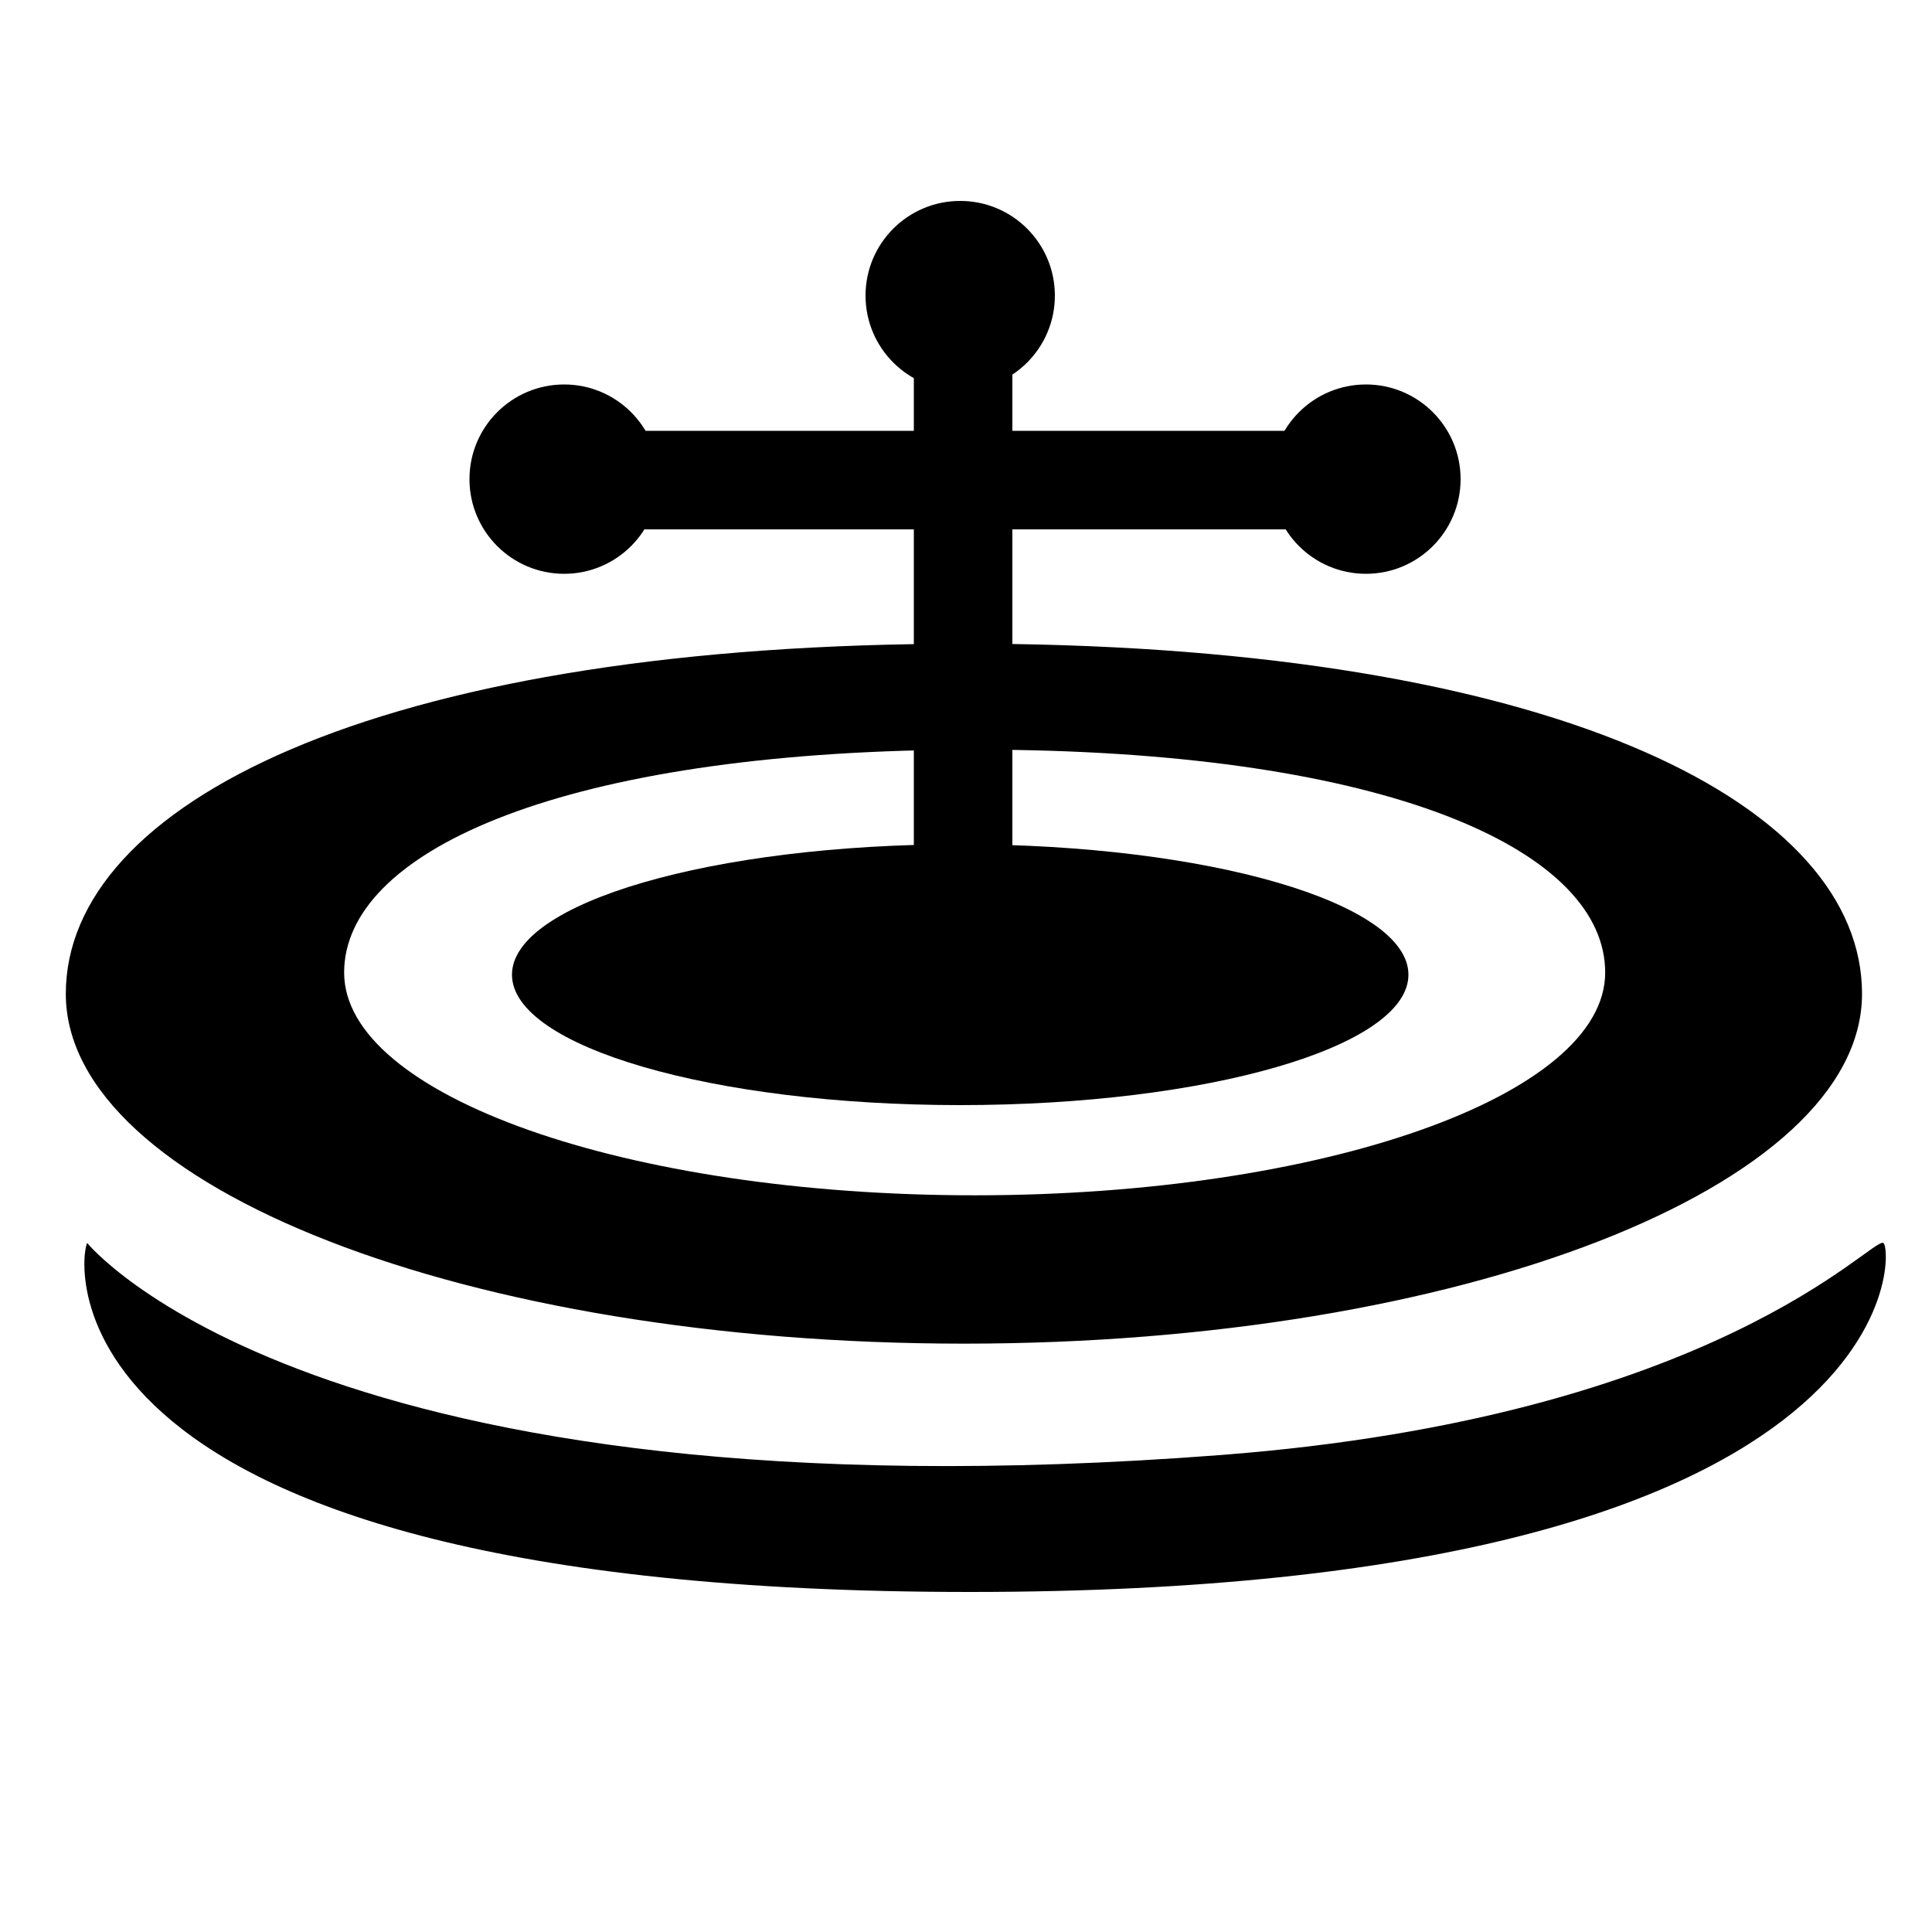
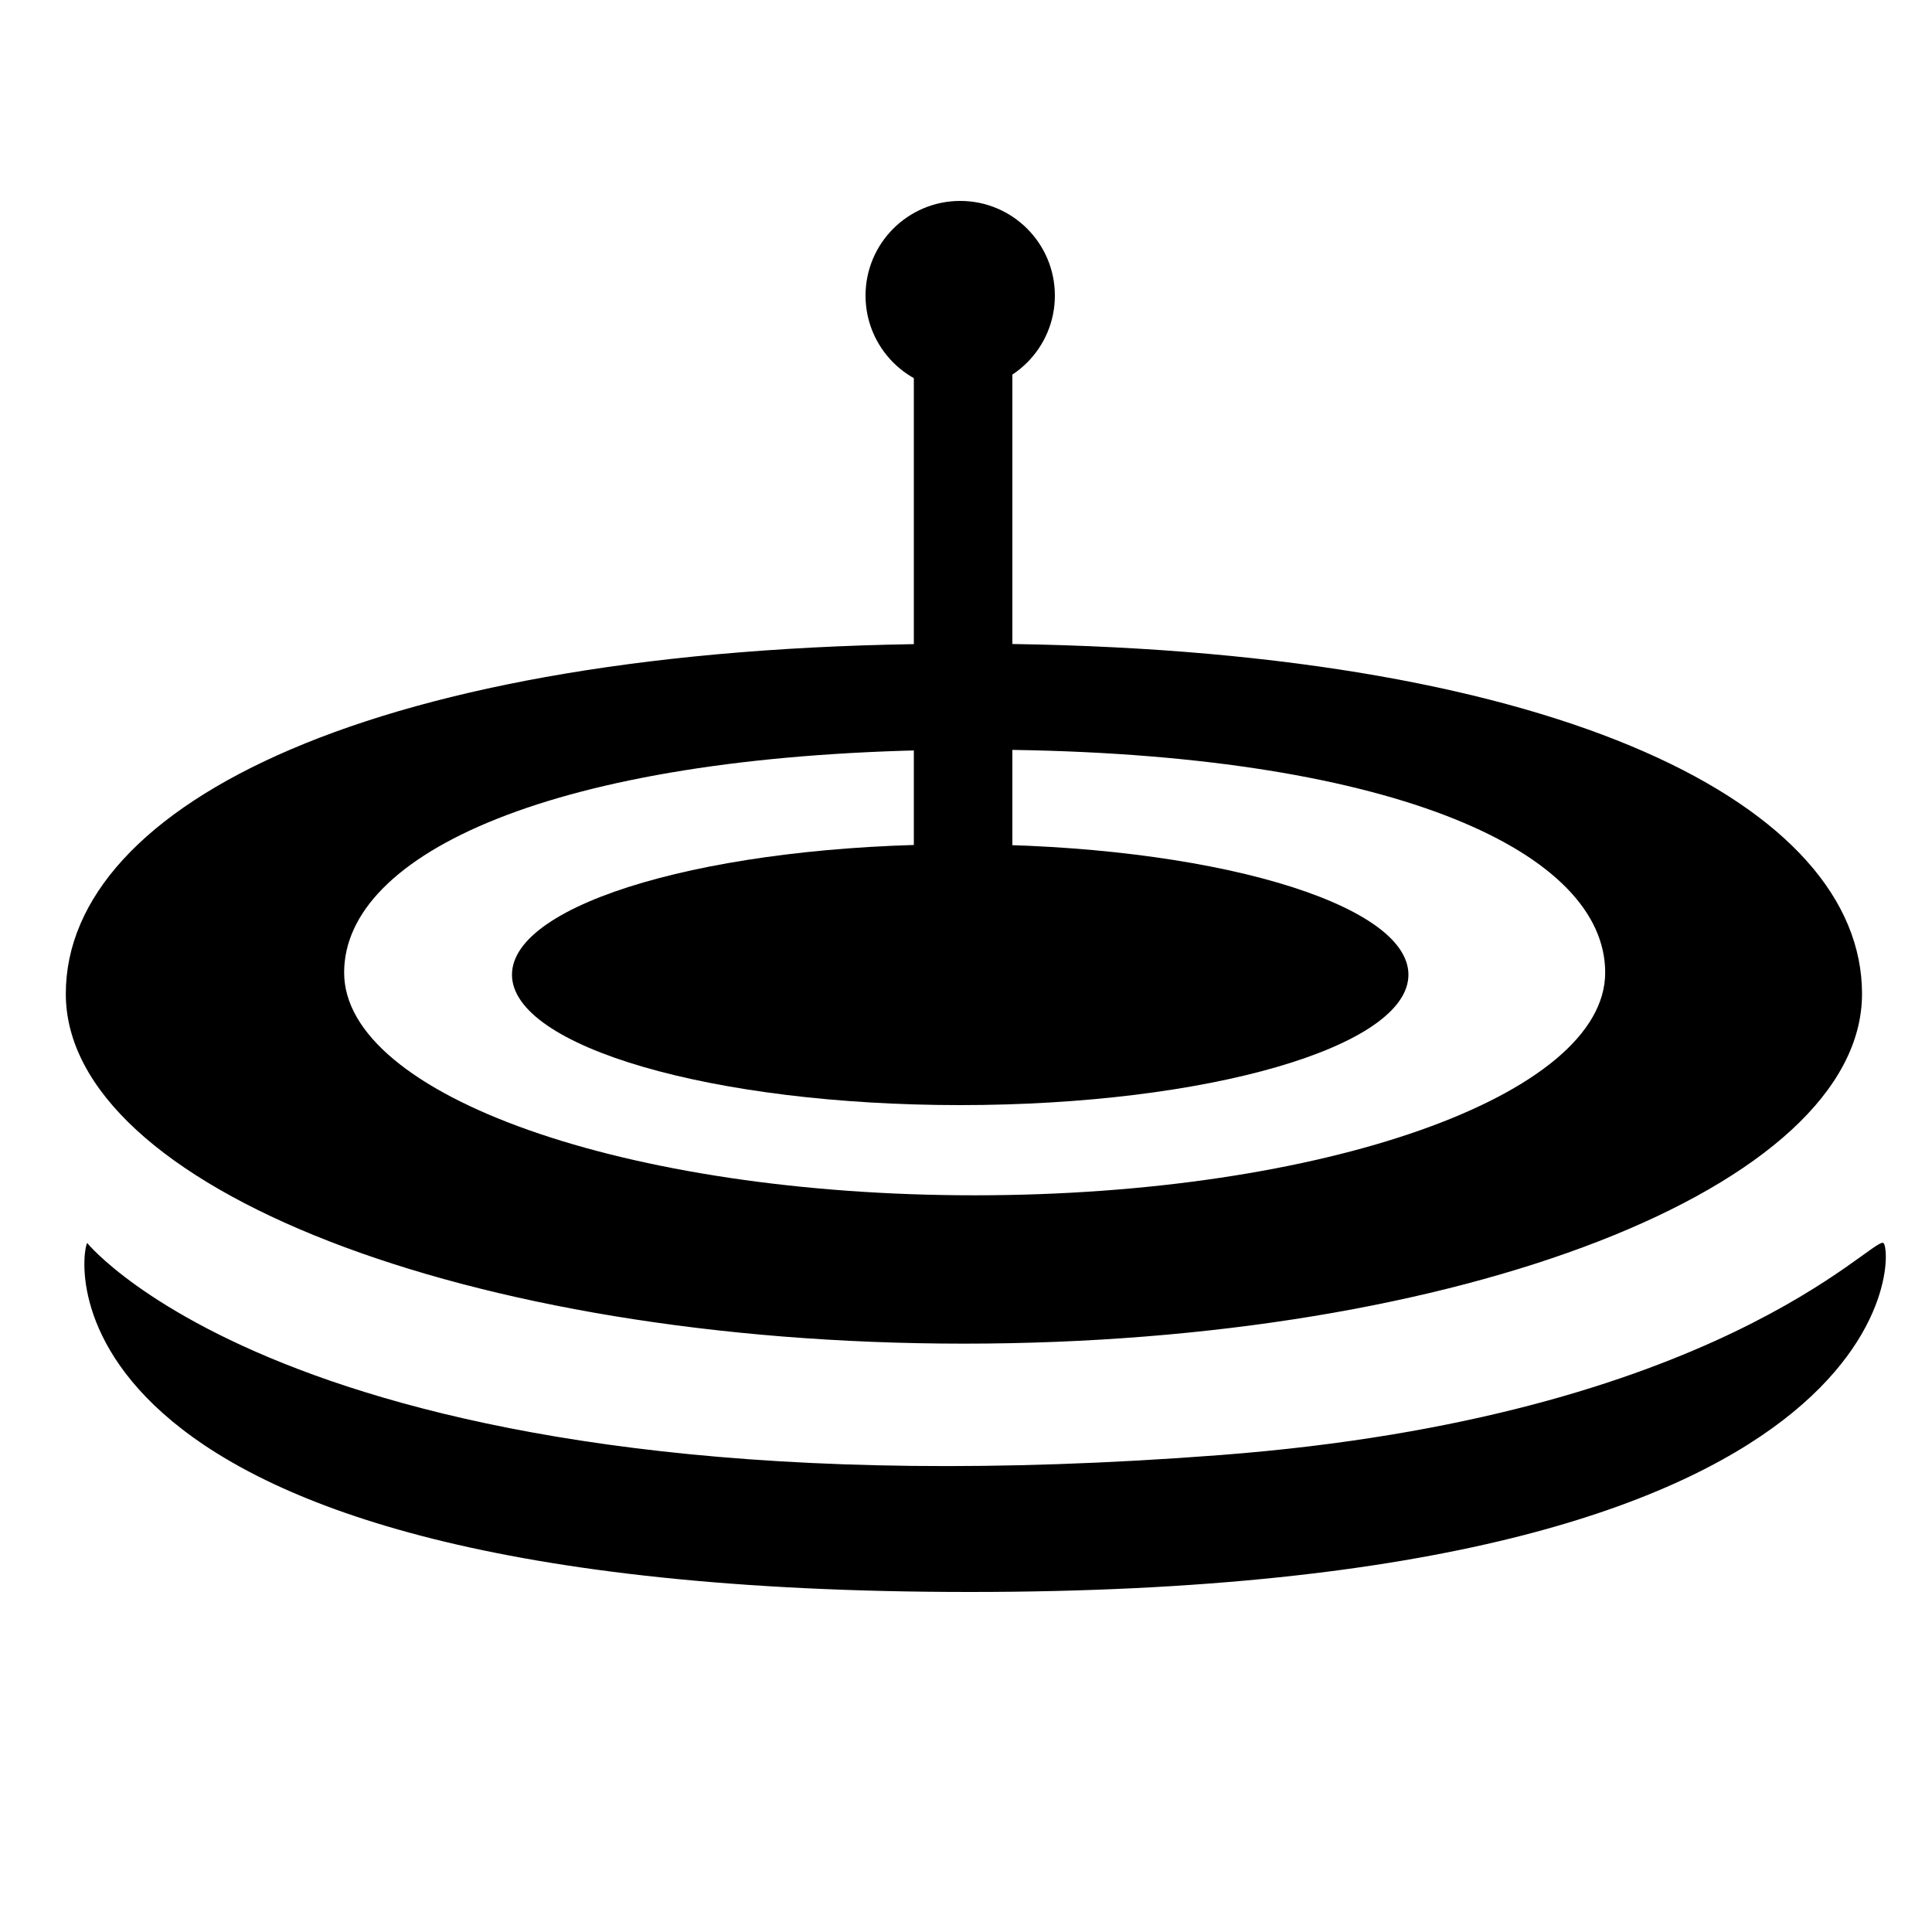
<svg xmlns="http://www.w3.org/2000/svg" version="1.1" width="32" height="32" viewBox="0 0 32 32">
  <title>casino</title>
  <path d="M16.064 26.368c-15.609 0-14.738-5.604-14.62-5.78 0 0 3.773 4.664 18.772 3.512 8.218-0.631 10.802-3.629 10.979-3.512s0.436 5.78-15.132 5.78zM16.788 10.667c9.127 0.143 14.053 2.685 14.053 5.794 0 3.199-6.66 5.794-14.875 5.794s-14.876-2.595-14.876-5.794c0-3.155 5.15-5.725 14.469-5.797zM15.559 12.421c-6.387 0.098-9.859 1.713-9.859 3.688 0 2.039 4.675 3.689 10.444 3.689 5.767 0 10.443-1.65 10.443-3.689 0-1.974-3.411-3.589-9.798-3.688z" />
  <path d="M15.136 5.216h1.632v9.696h-1.632v-9.696z" />
-   <path d="M8.992 7.136h13.92v1.632h-13.92v-1.632z" />
  <path d="M15.904 3.328c0.866 0 1.568 0.702 1.568 1.568s-0.702 1.568-1.568 1.568c-0.866 0-1.568-0.702-1.568-1.568s0.702-1.568 1.568-1.568z" />
-   <path d="M9.344 6.368c0.866 0 1.568 0.702 1.568 1.568s-0.702 1.568-1.568 1.568c-0.866 0-1.568-0.702-1.568-1.568s0.702-1.568 1.568-1.568z" />
-   <path d="M22.624 6.368c0.866 0 1.568 0.702 1.568 1.568s-0.702 1.568-1.568 1.568c-0.866 0-1.568-0.702-1.568-1.568s0.702-1.568 1.568-1.568z" />
  <path d="M15.904 13.984c4.1 0 7.424 0.967 7.424 2.16s-3.324 2.16-7.424 2.16-7.424-0.967-7.424-2.16c0-1.193 3.324-2.16 7.424-2.16z" />
</svg>